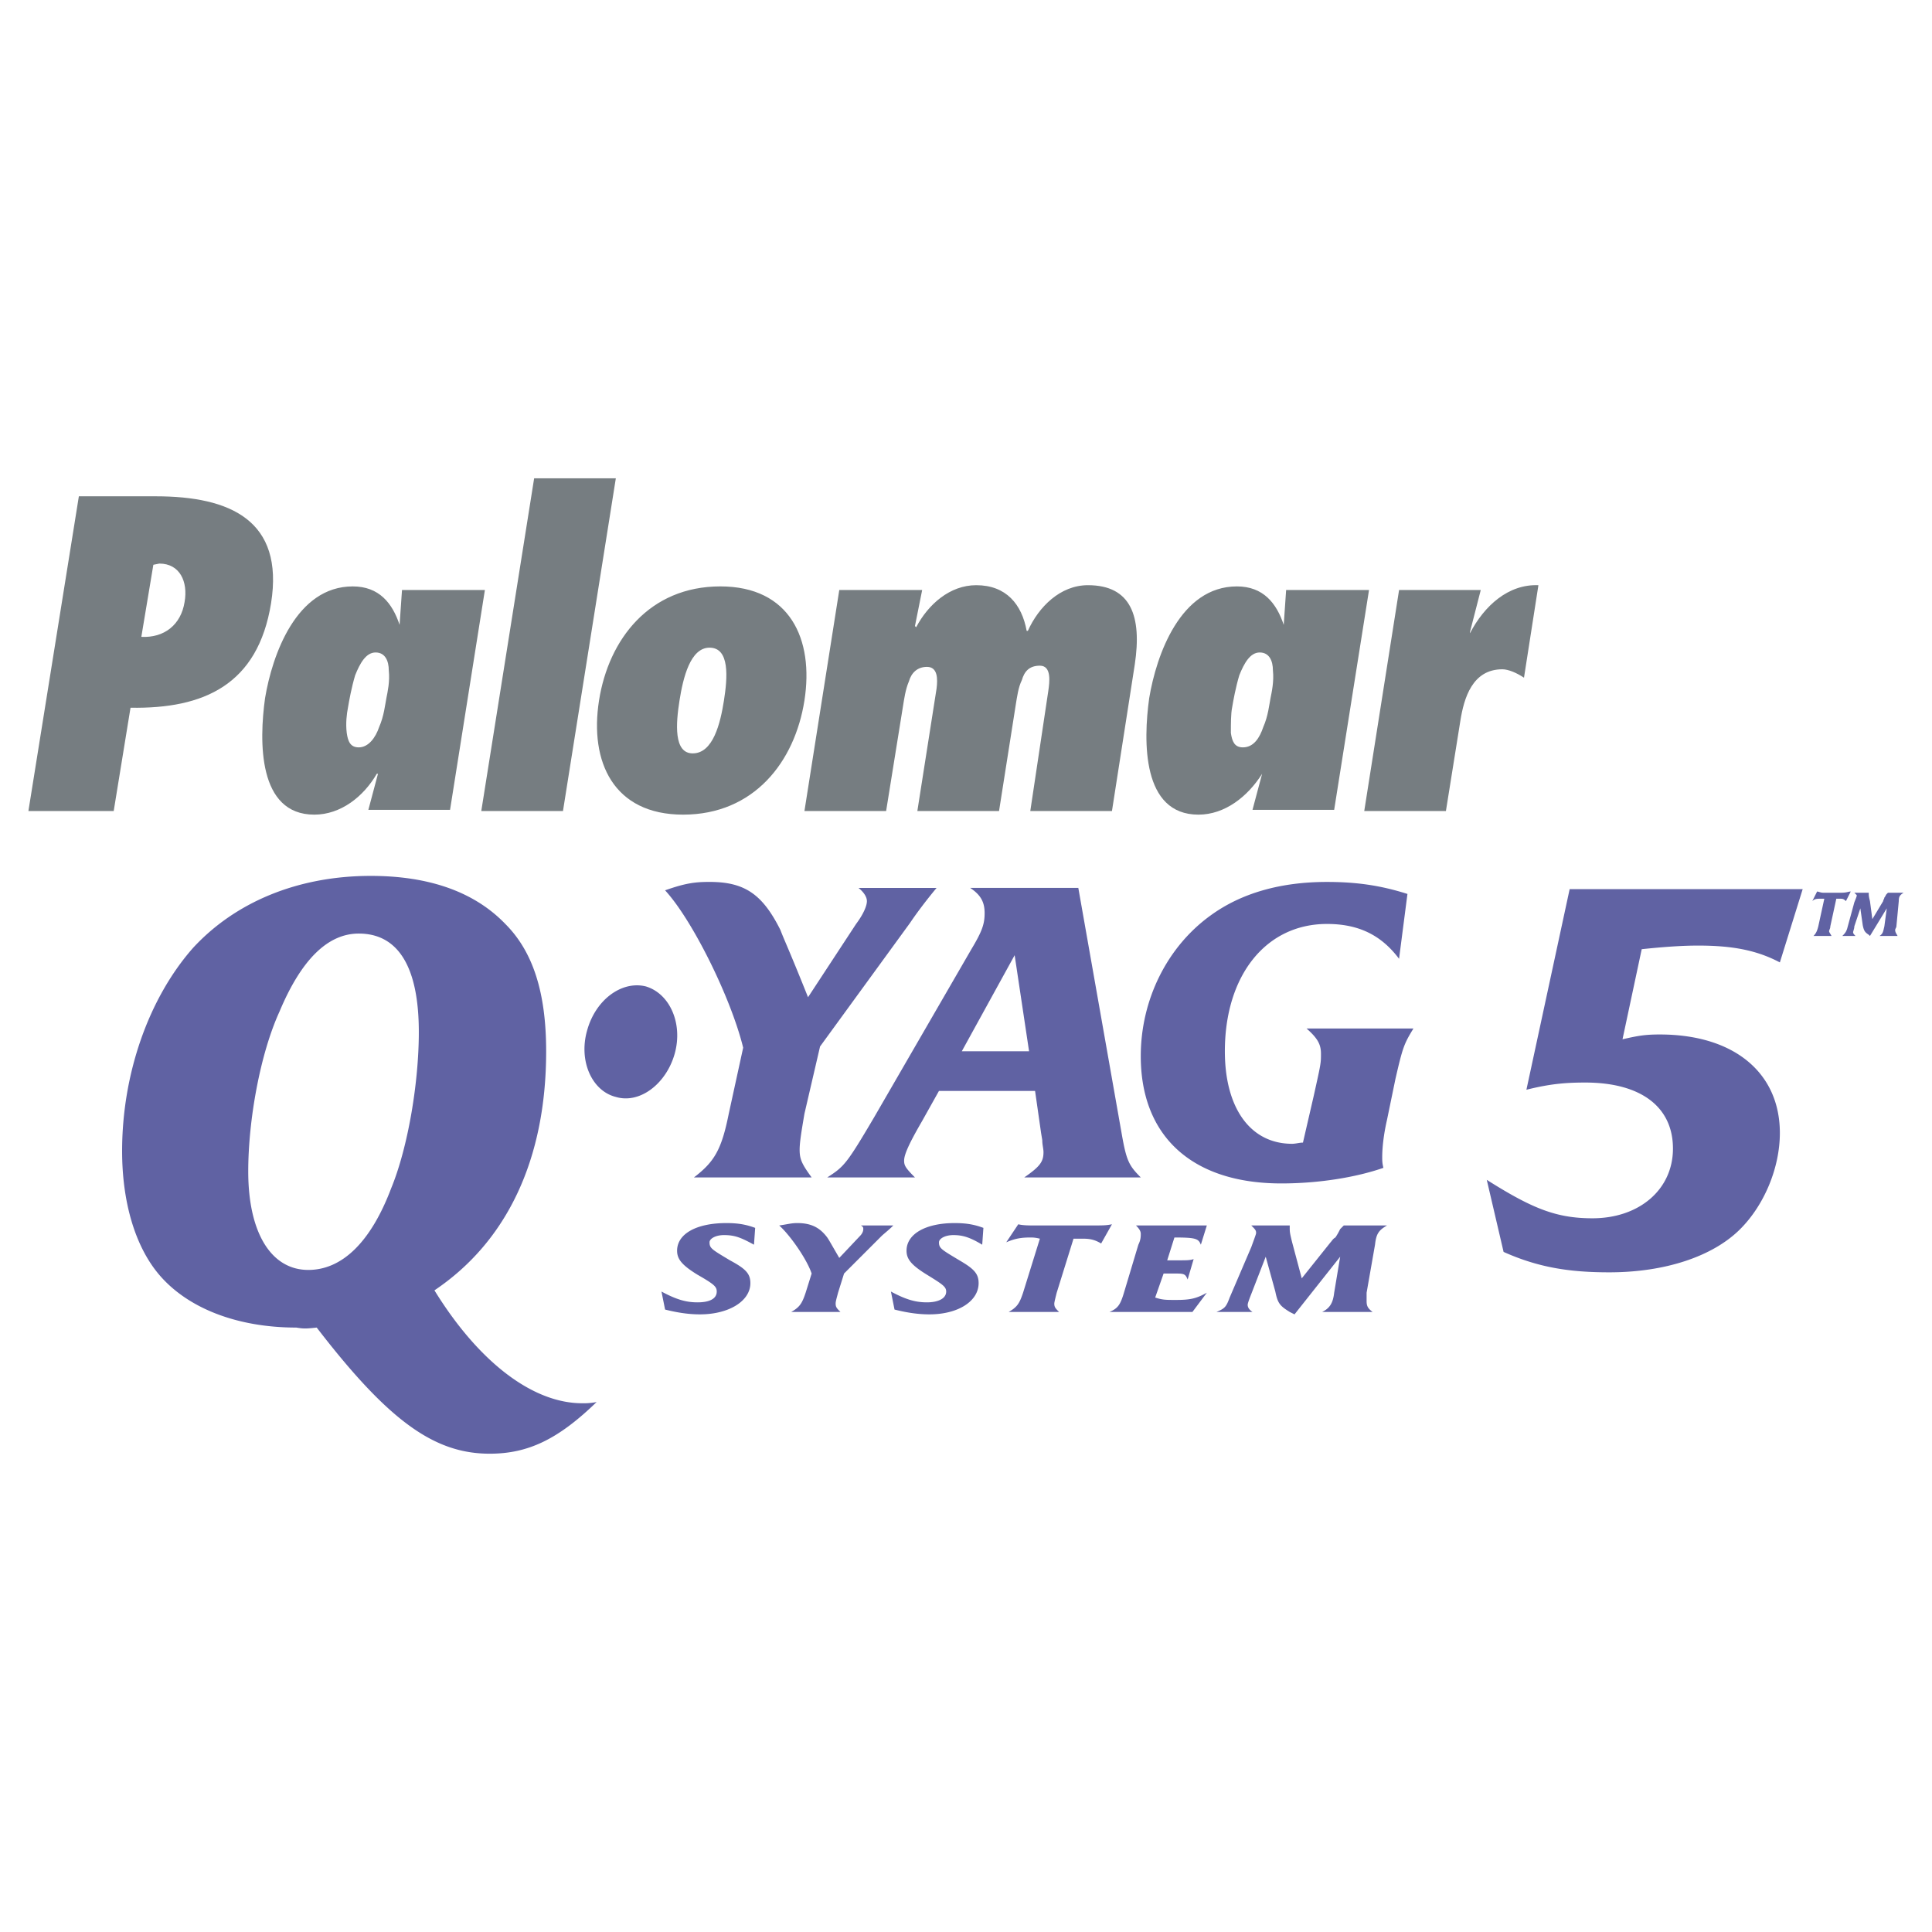
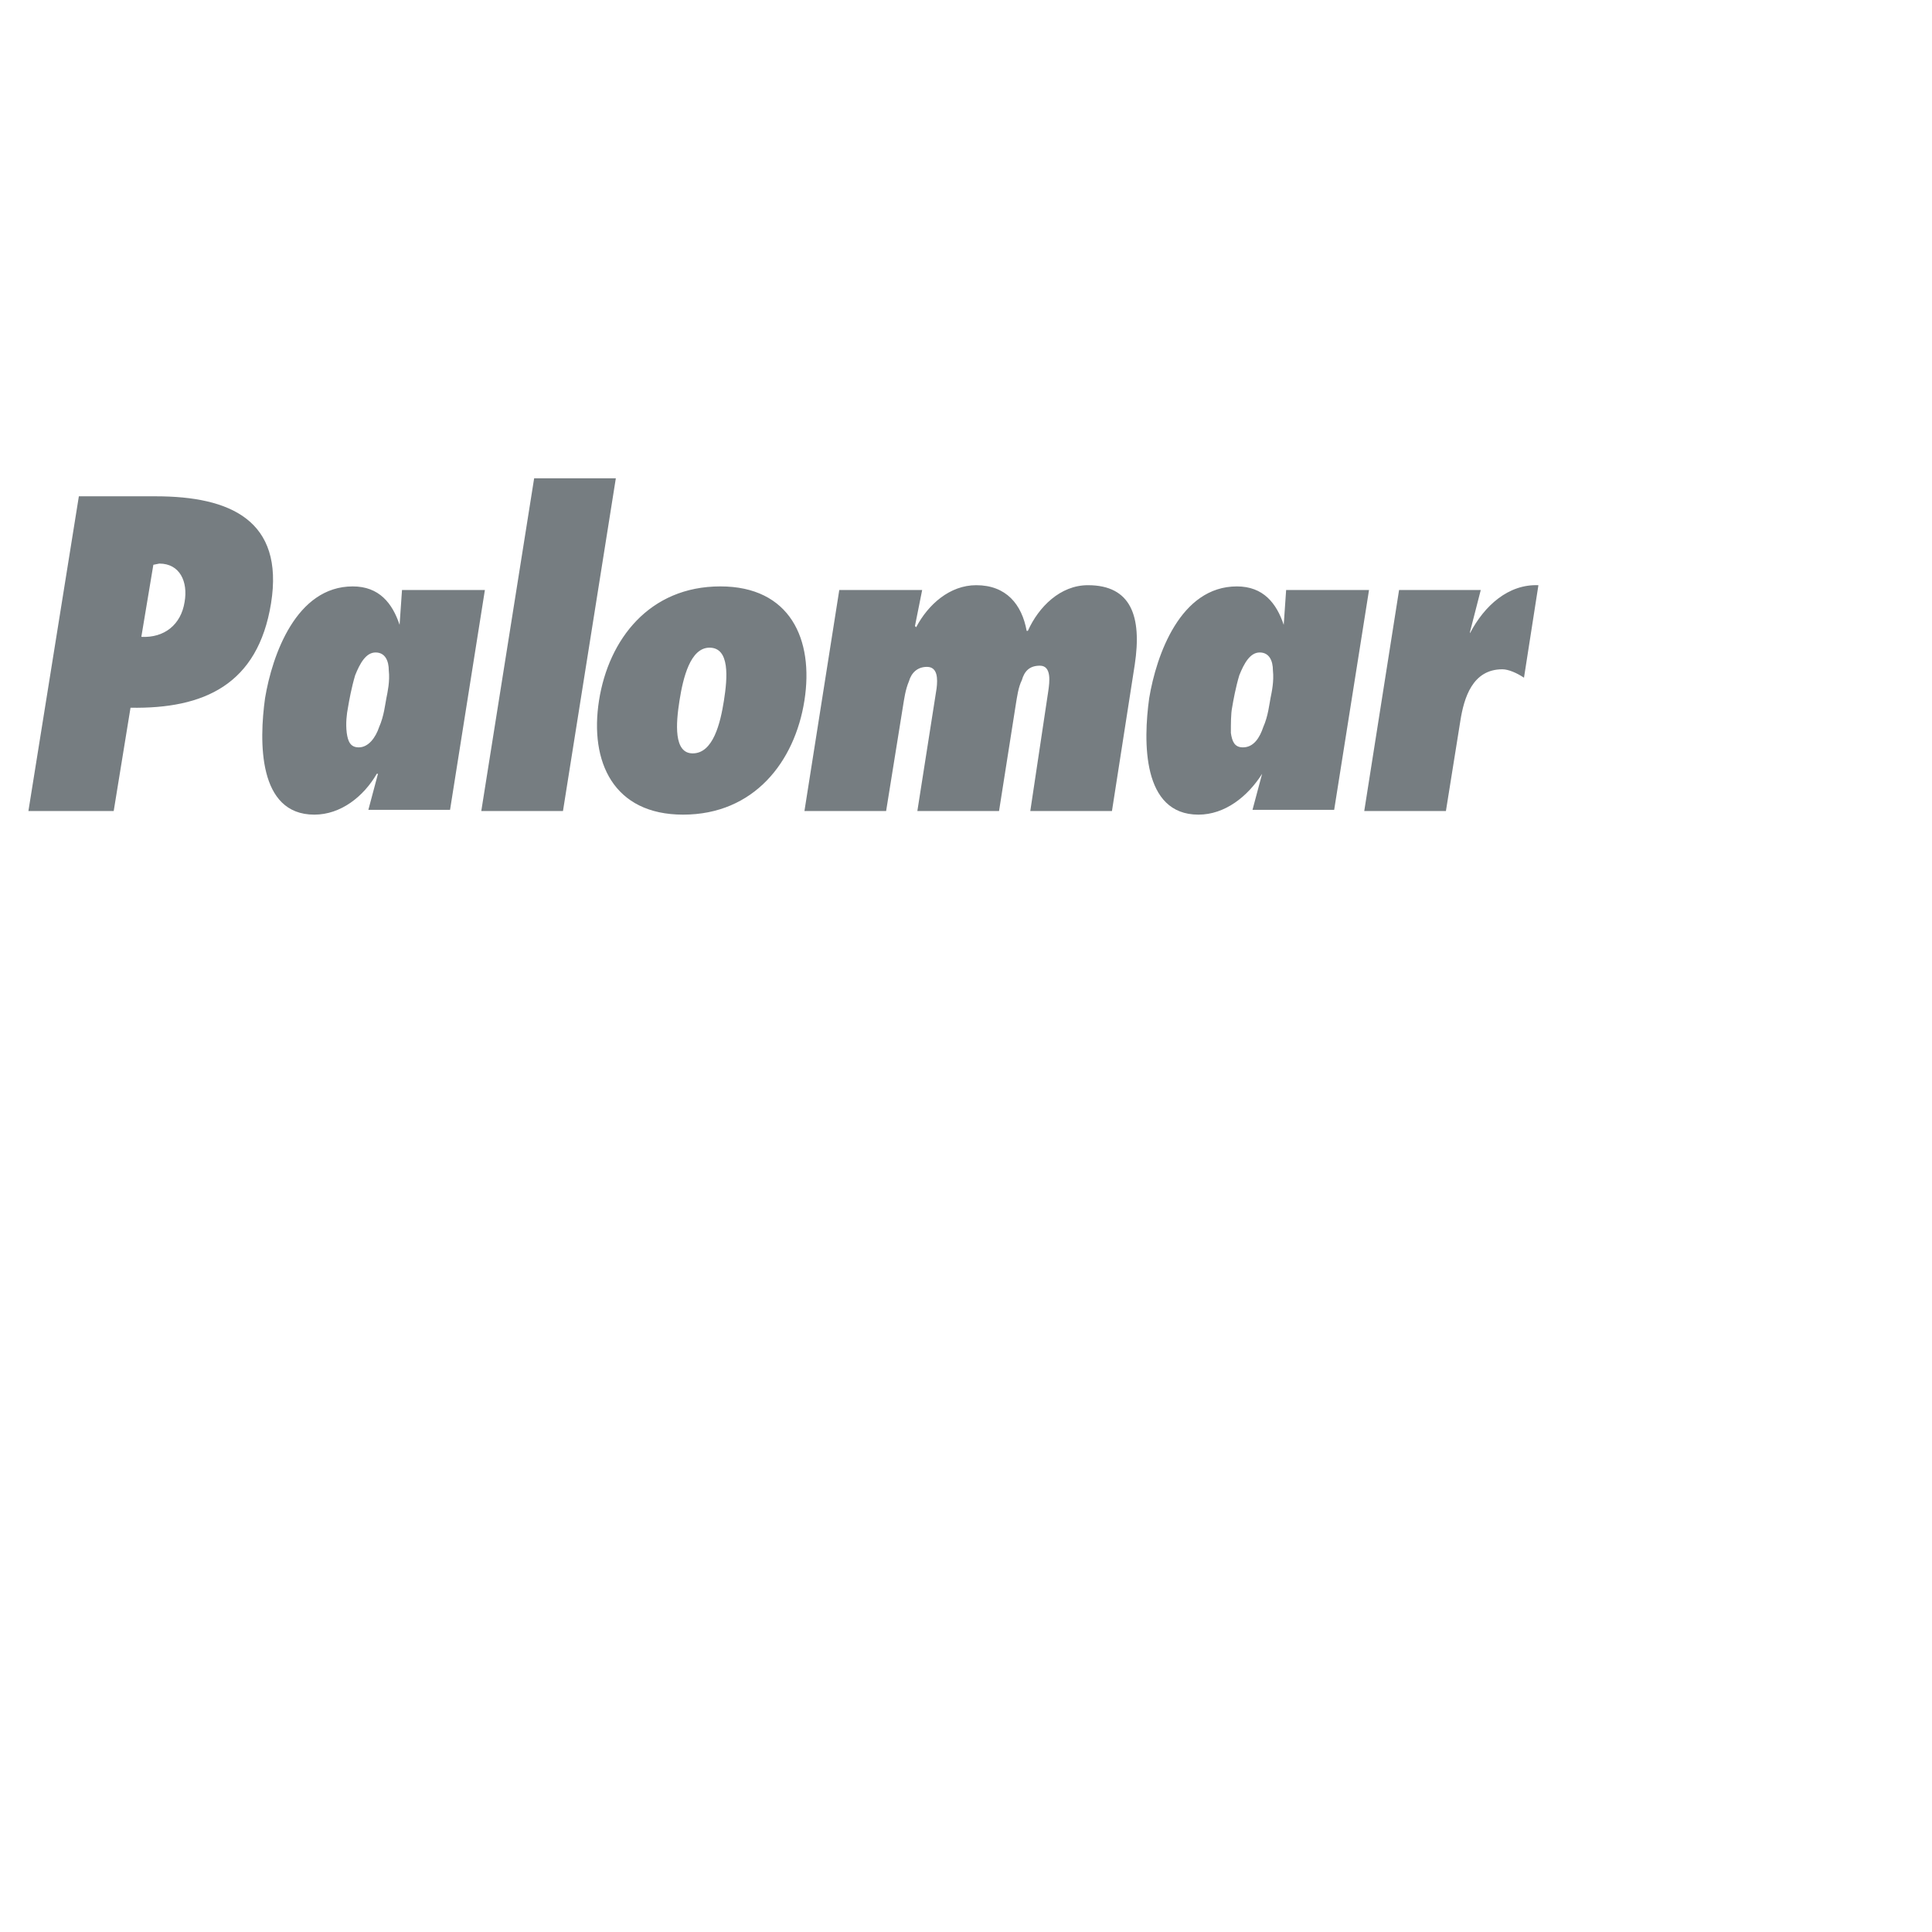
<svg xmlns="http://www.w3.org/2000/svg" width="2500" height="2500" viewBox="0 0 192.756 192.756">
  <g fill-rule="evenodd" clip-rule="evenodd">
    <path fill="#fff" d="M0 0h192.756v192.756H0V0z" />
    <path d="M18.416 60.063c-.36 2.277-2.038 3.595-4.315 3.476l1.199-7.191.599-.12c2.037 0 2.876 1.798 2.517 3.835zm-7.072 20.854l1.678-10.307c7.311.12 12.704-2.277 14.022-10.427 1.318-8.27-4.075-10.667-11.506-10.667h-7.67L2.834 80.917h8.51zM35.793 74.565c-.839 0-1.079-.599-1.198-1.438-.12-.959 0-1.918.12-2.517.12-.719.36-2.038.719-3.236.479-1.199 1.079-2.277 2.038-2.277.958 0 1.318.839 1.318 1.798.12 1.079-.12 2.157-.24 2.756-.12.599-.24 1.798-.719 2.876-.359 1.079-1.079 2.038-2.038 2.038zm12.585-15.7h-8.27l-.24 3.476c-.719-2.157-2.038-3.835-4.674-3.835-5.633 0-8.03 6.832-8.749 11.146-.599 4.314-.719 11.625 4.914 11.625 2.637 0 4.914-1.798 6.232-4.075h.12l-.959 3.595h8.15l3.476-21.932zM48.018 80.917l5.274-33.198h8.15l-5.274 33.198h-8.15zM70.79 64.618c2.038 0 1.797 2.996 1.438 5.273s-1.079 5.273-3.116 5.273c-1.917 0-1.678-2.996-1.318-5.273s1.079-5.273 2.996-5.273zm1.079-6.113c-7.071 0-11.146 5.273-12.105 11.386-.959 6.112 1.438 11.386 8.389 11.386 7.072 0 11.146-5.273 12.105-11.386.959-6.112-1.438-11.386-8.389-11.386zM91.285 62.46l.12.12c1.199-2.277 3.356-4.195 5.992-4.195 2.996 0 4.555 1.917 5.033 4.554h.121c1.078-2.397 3.236-4.554 5.992-4.554 4.314 0 5.393 3.116 4.674 7.91l-2.277 14.622h-8.148l1.797-11.985c.119-.839.359-2.517-.84-2.517-1.078 0-1.557.6-1.797 1.438-.359.719-.479 1.678-.6 2.397l-1.678 10.667h-8.15l1.918-12.225c.12-.959.12-2.158-.959-2.158-.959 0-1.558.599-1.798 1.438-.359.839-.479 1.797-.599 2.517l-1.678 10.427h-8.149l3.476-22.053h8.27l-.72 3.597zM124.004 74.565c-.84 0-1.078-.599-1.199-1.438 0-.959 0-1.918.121-2.517.119-.719.359-2.038.719-3.236.479-1.199 1.078-2.277 2.037-2.277s1.318.839 1.318 1.798c.119 1.079-.119 2.157-.24 2.756-.119.599-.238 1.798-.719 2.876-.359 1.079-.959 2.038-2.037 2.038zm12.584-15.7h-8.27l-.24 3.476c-.719-2.157-2.037-3.835-4.674-3.835-5.633 0-8.029 6.832-8.748 11.146-.6 4.314-.721 11.625 4.912 11.625 2.637 0 4.914-1.798 6.354-4.075l-.959 3.595h8.148l3.477-21.932zM152.049 67.614c-.719-.479-1.559-.839-2.158-.839-2.996 0-3.834 2.876-4.193 5.154l-1.439 8.989h-8.148l3.475-22.053h8.15l-1.078 4.195v.12c1.438-2.757 3.834-4.914 6.83-4.794l-1.439 9.228z" fill="#767d81" />
-     <path d="M35.793 93.142c3.955 0 5.993 3.356 5.993 9.829 0 5.033-1.079 11.506-2.757 15.58-2.037 5.393-4.914 8.15-8.269 8.15-3.716 0-5.993-3.717-5.993-9.828 0-5.154 1.199-11.746 3.116-15.941 2.158-5.153 4.795-7.79 7.91-7.79zm7.551 35.596c7.311-4.914 11.146-13.184 11.146-23.852 0-5.871-1.318-9.947-4.075-12.704-3.116-3.236-7.671-4.794-13.423-4.794-7.311 0-13.543 2.637-17.738 7.191-4.435 5.033-7.071 12.583-7.071 20.255 0 5.152 1.318 9.467 3.596 12.225 2.876 3.475 7.91 5.393 13.783 5.393.719.119.958.119 2.037 0 7.191 9.348 11.746 12.584 17.258 12.584 3.835 0 6.832-1.438 10.667-5.154a6.814 6.814 0 0 1-1.438.121c-4.914.001-10.307-4.073-14.742-11.265zM85.412 92.183c.719-.959 1.079-1.797 1.079-2.277 0-.36-.24-.839-.839-1.318h7.791c-1.199 1.438-2.157 2.756-2.637 3.476l-8.989 12.345-1.558 6.711c-.24 1.439-.479 2.758-.479 3.596 0 .959.24 1.439 1.198 2.758H69.232c2.037-1.559 2.757-2.758 3.476-6.354l1.438-6.592c-1.199-4.914-5.034-12.704-7.791-15.7 2.038-.719 2.996-.839 4.435-.839 3.476 0 5.273 1.198 7.071 4.794.36.958.839 1.917 2.757 6.711l4.794-7.311zM95.958 104.887l5.274-9.587 1.438 9.587h-6.712zm11.626-16.299H96.797c1.08.719 1.439 1.438 1.439 2.517 0 1.078-.24 1.798-1.319 3.595l-9.708 16.778c-2.757 4.676-2.996 4.914-4.674 5.994h8.749c-.959-.959-1.079-1.199-1.079-1.68 0-.598.479-1.678 1.798-3.953l1.678-2.998h9.588l.6 4.195.119.719c0 .48.121.84.121 1.199 0 .959-.361 1.438-1.918 2.518h11.625c-1.199-1.199-1.438-1.68-1.918-4.436l-4.314-24.448zM139.584 95.659c-1.797-2.396-4.074-3.476-7.191-3.476-6.111 0-10.188 5.153-10.188 12.704 0 5.633 2.518 9.229 6.713 9.229.359 0 .719-.119 1.078-.119l1.078-4.674c.719-3.236.719-3.236.719-4.195s-.359-1.559-1.438-2.516h10.666c-.957 1.557-1.078 1.916-1.797 5.033l-.84 4.074c-.359 1.559-.479 2.877-.479 3.715 0 .359 0 .6.119 1.08-2.756.959-6.471 1.557-10.186 1.557-8.869 0-14.023-4.674-14.023-12.703 0-5.633 2.637-10.907 6.951-14.023 3.117-2.277 7.072-3.355 11.625-3.355 2.996 0 5.395.359 8.031 1.198l-.838 6.471zM75.225 124.184c-1.318-.719-1.917-.959-2.997-.959-.839 0-1.438.359-1.438.719 0 .6.24.719 2.038 1.799 1.558.838 2.037 1.318 2.037 2.277 0 1.797-2.157 3.115-5.034 3.115-1.318 0-2.517-.24-3.476-.48l-.359-1.797c1.558.84 2.517 1.078 3.595 1.078 1.199 0 1.918-.359 1.918-1.078 0-.479-.24-.719-1.918-1.678-1.558-.959-2.037-1.559-2.037-2.396 0-1.678 1.917-2.758 4.914-2.758 1.079 0 1.917.121 2.876.48l-.119 1.678zM85.771 123.344c.239-.238.359-.479.359-.719 0-.119 0-.238-.24-.359h3.236c-.479.48-.958.84-1.199 1.078l-3.715 3.717-.6 1.916c-.12.48-.239.84-.239 1.08 0 .359.119.479.479.838H78.94c.839-.479 1.079-.838 1.438-1.918l.599-1.916c-.479-1.439-2.157-3.836-3.236-4.795.839-.119 1.199-.24 1.798-.24 1.438 0 2.277.48 2.997 1.439.239.359.359.6 1.198 2.037l2.037-2.158zM97.996 124.184c-1.199-.719-1.917-.959-2.876-.959-.839 0-1.438.359-1.438.719 0 .6.24.719 2.038 1.799 1.437.838 1.917 1.318 1.917 2.277 0 1.797-2.038 3.115-4.915 3.115-1.318 0-2.517-.24-3.475-.48l-.36-1.797c1.558.84 2.517 1.078 3.596 1.078s1.918-.359 1.918-1.078c0-.479-.36-.719-1.918-1.678-1.558-.959-2.038-1.559-2.038-2.396 0-1.678 1.917-2.758 4.794-2.758 1.079 0 1.917.121 2.876.48l-.119 1.678zM109.861 124.064c-.6-.359-1.078-.48-1.797-.48h-.959l-1.678 5.393c-.121.48-.24.959-.24 1.08 0 .359.119.479.479.838h-5.033c.84-.479 1.078-.838 1.438-1.918l1.678-5.393c-.479-.119-.719-.119-.957-.119-.959 0-1.559.119-2.398.479l1.199-1.797c.479.119 1.078.119 1.797.119h5.154c1.559 0 1.797 0 2.396-.119l-1.079 1.917zM119.809 124.184c-.24-.6-.479-.719-2.637-.719l-.719 2.277h1.199c.719 0 1.078 0 1.438-.121l-.6 2.037c-.24-.598-.359-.598-1.438-.598h-.959l-.84 2.396c.721.24 1.08.24 2.039.24 1.438 0 2.037-.121 3.115-.721l-1.438 1.918h-8.271c.84-.359 1.08-.719 1.439-1.918l1.438-4.793c.24-.479.24-.84.24-1.078 0-.24-.119-.48-.479-.84h7.07l-.597 1.92zM128.678 130.895c-.959-.6-1.199-.838-1.438-2.037l-.959-3.475-1.439 3.715c-.238.6-.359.959-.359 1.078 0 .24.121.479.48.719h-3.596c.838-.359.959-.479 1.318-1.438l2.156-5.033c.48-1.318.48-1.318.48-1.439 0-.238-.119-.359-.48-.719h3.836v.24c0 .359 0 .479.24 1.438l.959 3.596 2.875-3.596c.121-.119.24-.359.48-.479.24-.359.359-.6.479-.84l.359-.359h4.314c-.838.48-1.078.84-1.197 1.918l-.84 4.793v.84c0 .479.121.719.6 1.078h-5.033c.719-.359 1.078-.838 1.197-1.918l.6-3.594-4.555 5.752-.477-.24zM184.168 89.906c-.238-.24-.359-.24-.6-.24h-.359l-.598 2.756c0 .24-.121.36-.121.48 0 .119.121.239.24.479h-1.797c.238-.24.359-.479.479-.959l.6-2.756h-.359c-.359 0-.6 0-.84.24l.48-.959c.119 0 .359.12.598.12h1.799c.6 0 .719-.12.959-.12l-.481.959zM186.445 93.262c-.359-.24-.479-.359-.6-.959l-.238-1.678-.6 1.797c0 .24-.121.48-.121.599 0 .12.121.24.24.36h-1.318c.24-.24.359-.36.48-.719l.719-2.637c.24-.599.24-.599.24-.719l-.24-.239h1.438v.12c0 .12 0 .24.121.719l.238 1.798 1.08-1.798c0-.12.119-.24.119-.36.119-.12.119-.24.24-.359l.119-.12h1.559c-.359.239-.48.359-.48.839l-.238 2.517c0 .12-.121.24-.121.36 0 .239.121.359.24.599h-1.799c.361-.24.361-.479.48-.959l.24-1.797-1.678 2.756-.12-.12zM179.854 88.708l-2.277 7.311c-2.277-1.198-4.674-1.678-8.148-1.678-1.559 0-3.357.12-5.635.36l-1.916 8.989c1.557-.359 2.277-.48 3.715-.48 7.43 0 11.984 3.836 11.984 9.828 0 3.477-1.557 7.191-3.955 9.588-2.756 2.758-7.551 4.314-13.062 4.314-3.955 0-7.072-.479-10.547-2.037l-1.678-7.191c4.553 2.877 6.951 3.836 10.547 3.836 4.674 0 8.029-2.877 8.029-6.951 0-4.195-3.236-6.592-8.75-6.592-1.916 0-3.475.119-5.871.719l4.314-20.015h23.25v-.001zM61.442 109.441c2.396.719 5.033-1.318 5.873-4.314.838-2.996-.48-5.992-2.876-6.711-2.397-.6-5.034 1.318-5.873 4.434-.84 2.996.478 5.992 2.876 6.591z" fill="#6062a3" />
  </g>
</svg>